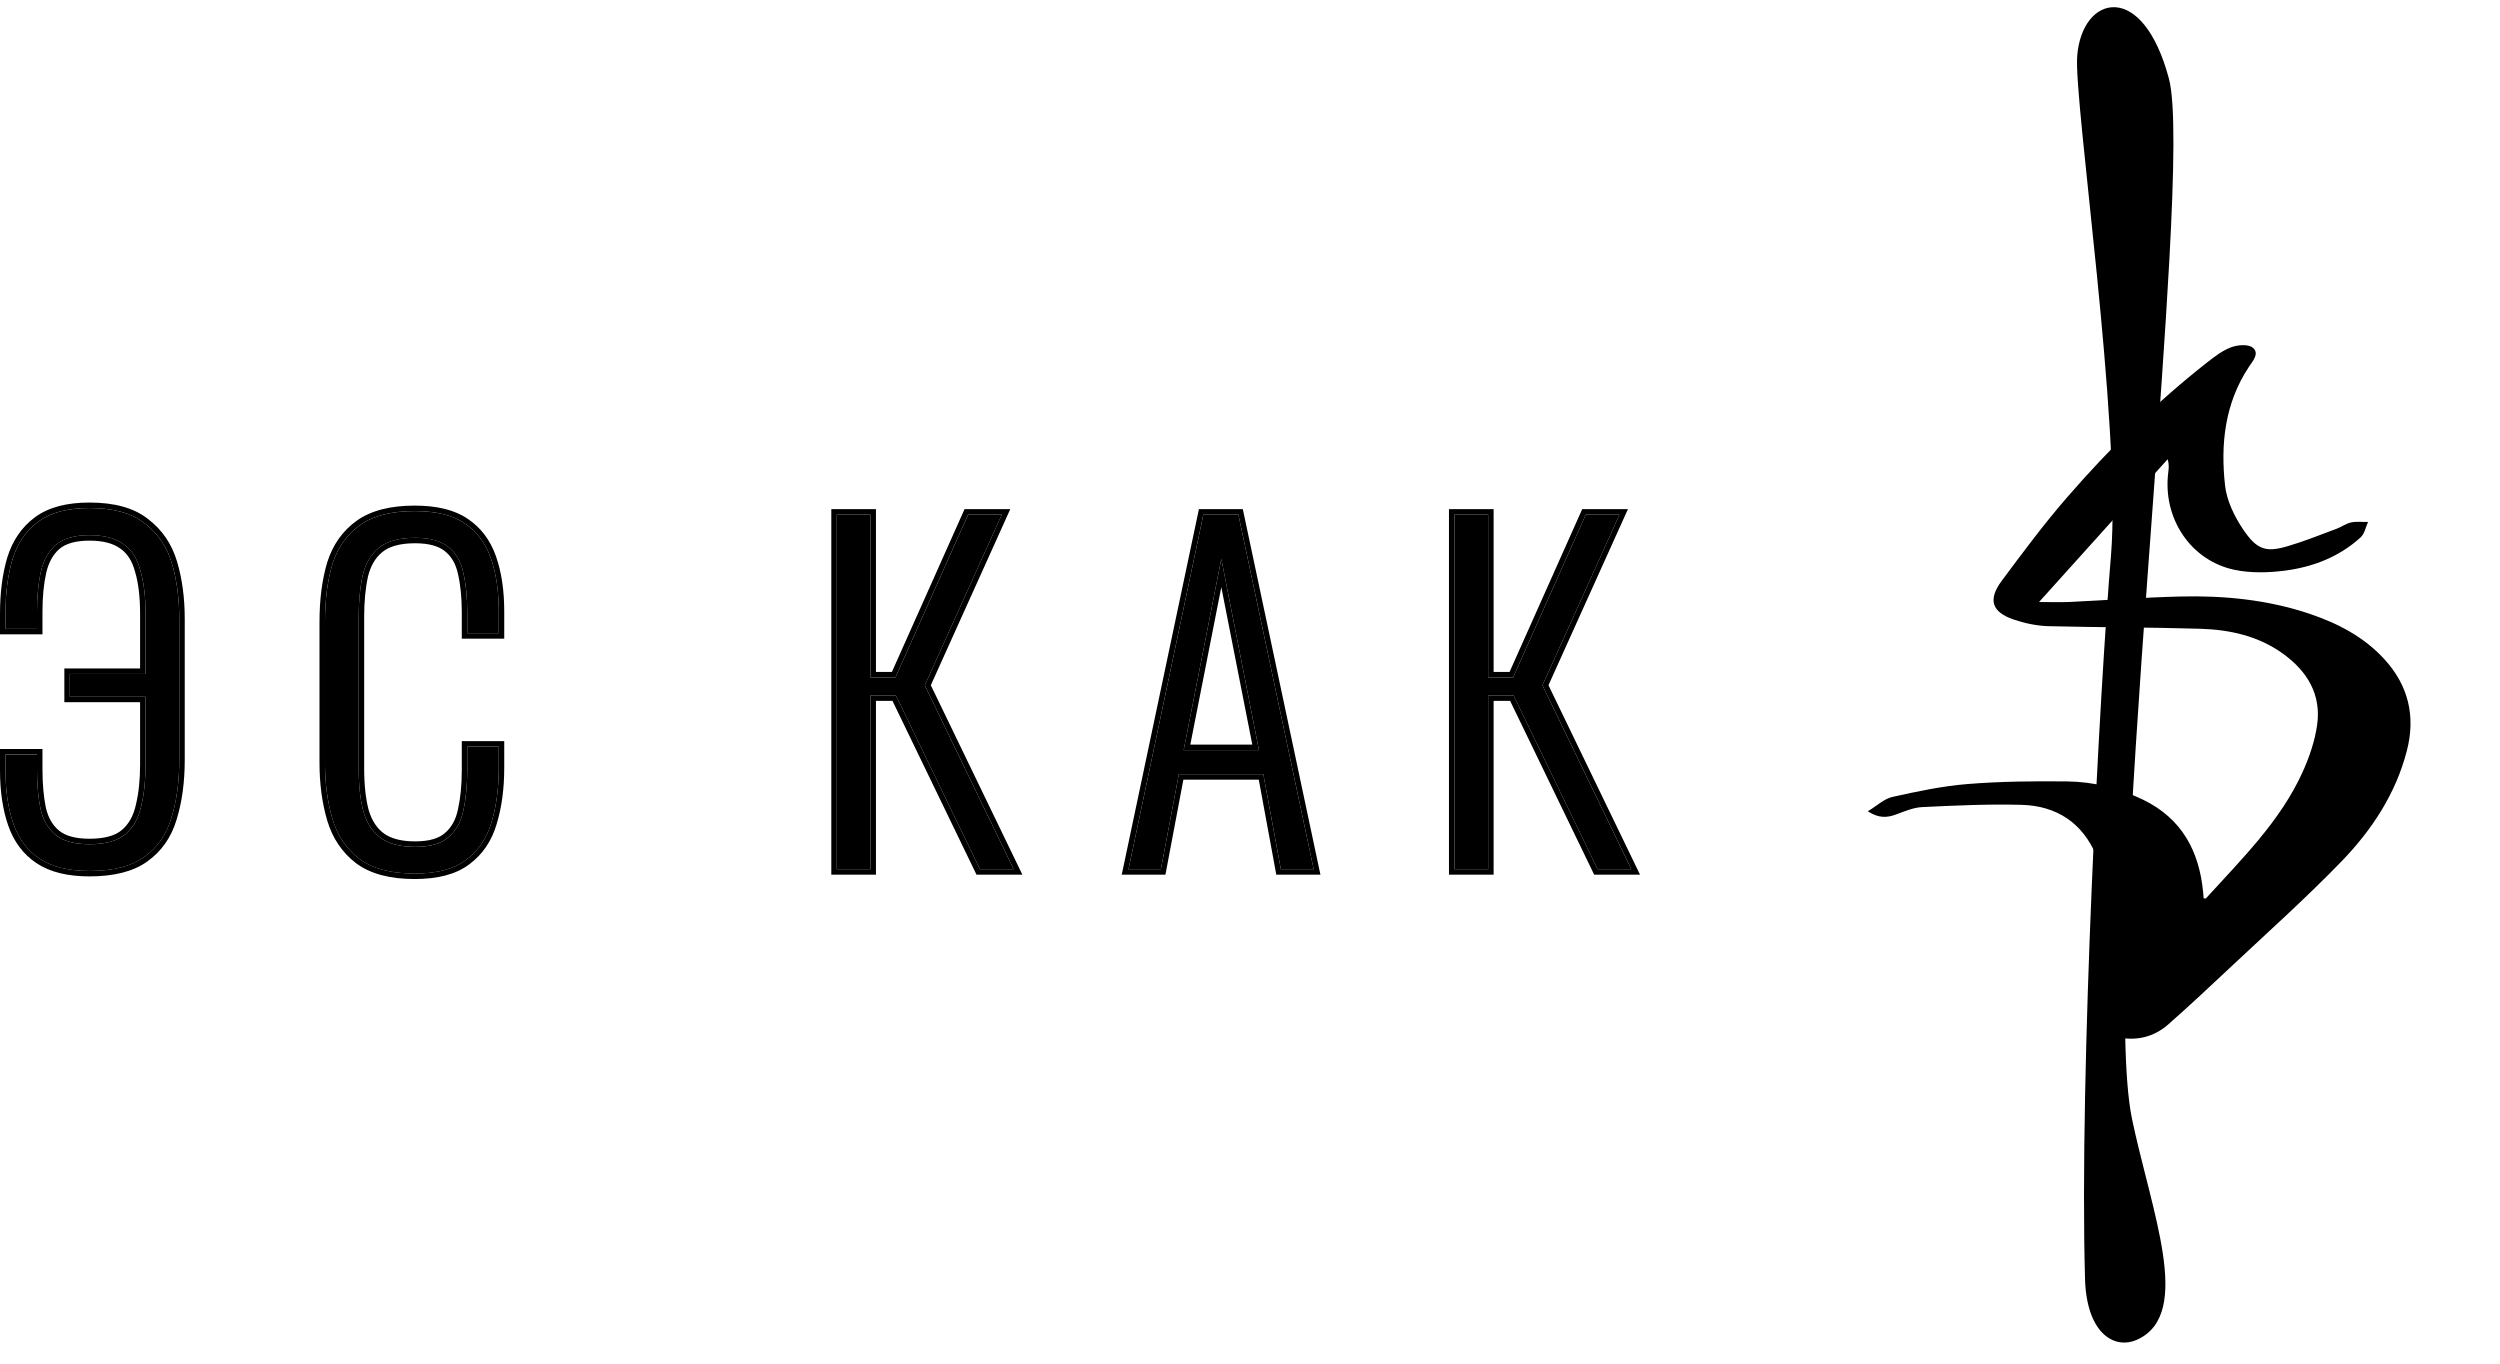
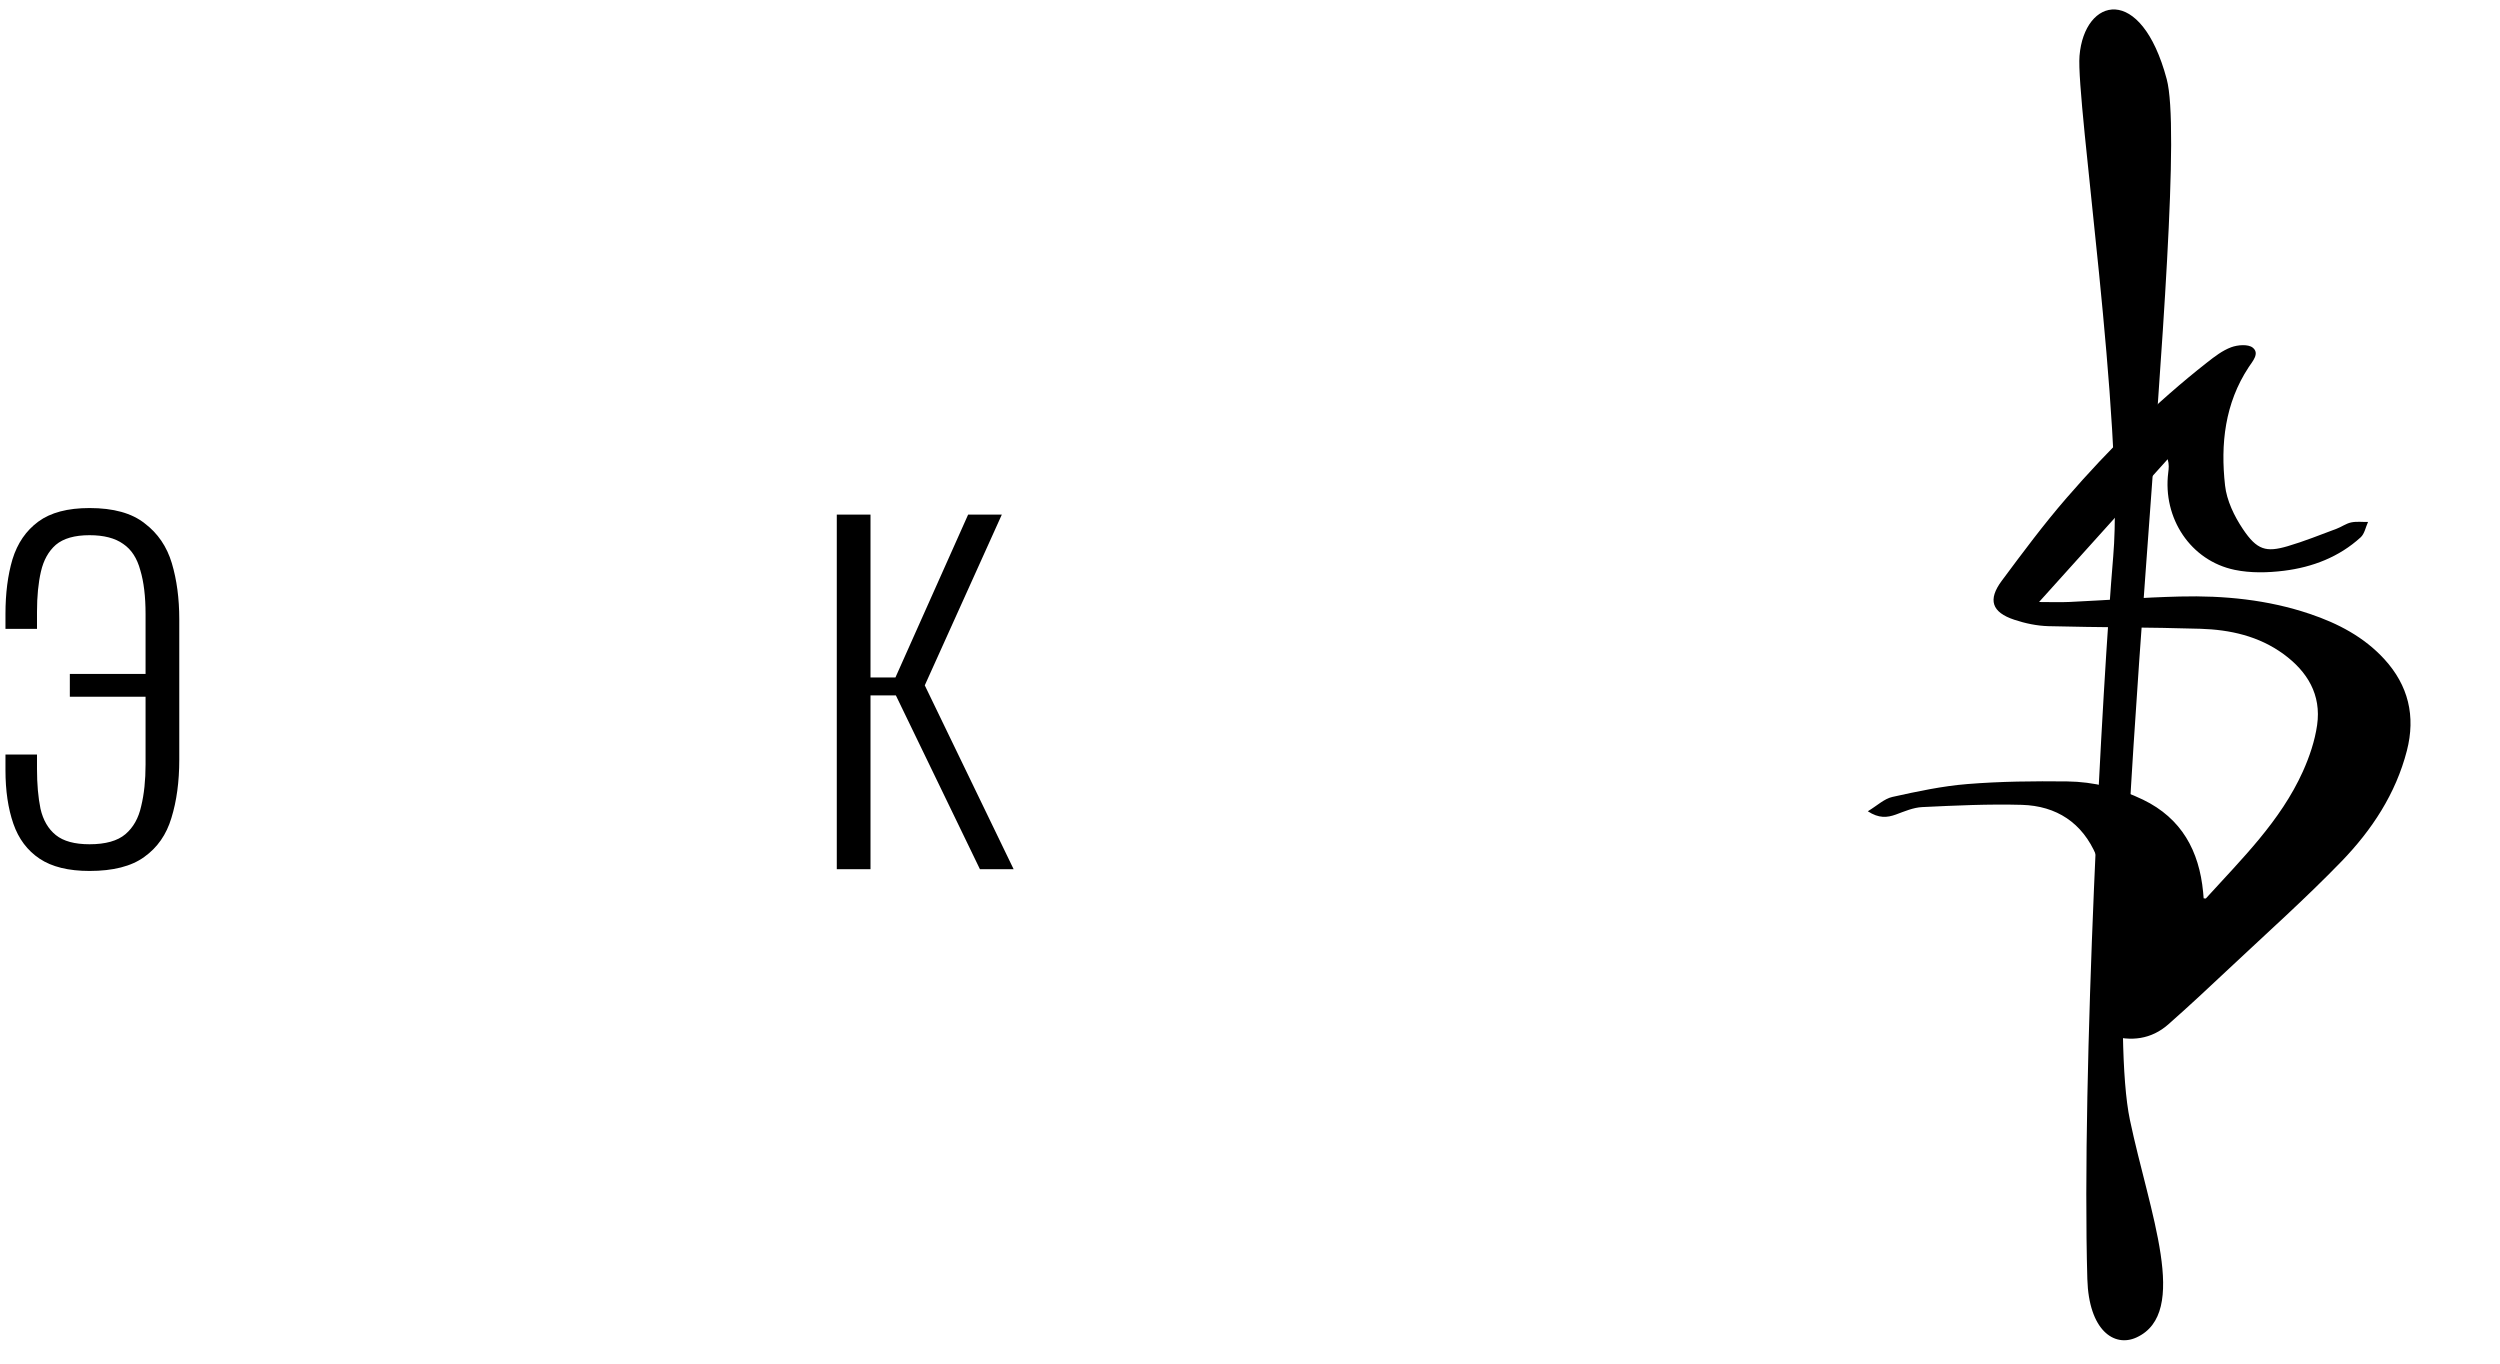
<svg xmlns="http://www.w3.org/2000/svg" width="165" height="90" viewBox="0 0 165 90" fill="none">
  <path d="M123.275 53.544C123.89 53.174 124.356 52.718 124.896 52.598C126.532 52.235 128.186 51.881 129.851 51.747C132.037 51.571 134.24 51.549 136.435 51.574C138.176 51.594 139.858 52.015 141.439 52.779C143.988 54.013 145.144 56.155 145.406 58.877C145.419 59.015 145.429 59.153 145.441 59.289C145.511 59.293 145.573 59.314 145.591 59.294C147.961 56.683 150.51 54.198 151.989 50.919C152.425 49.949 152.78 48.901 152.93 47.854C153.215 45.856 152.296 44.325 150.708 43.166C149.078 41.977 147.184 41.56 145.228 41.499C141.888 41.396 138.545 41.414 135.203 41.327C134.447 41.307 133.668 41.145 132.947 40.904C131.454 40.411 131.181 39.587 132.118 38.328C133.497 36.475 134.879 34.613 136.39 32.869C139.212 29.615 142.269 26.587 145.666 23.924C146.16 23.536 146.68 23.134 147.255 22.92C147.684 22.76 148.375 22.703 148.678 22.943C149.151 23.317 148.674 23.839 148.414 24.232C146.839 26.625 146.548 29.305 146.853 32.038C146.963 33.034 147.46 34.066 148.03 34.916C148.963 36.311 149.566 36.465 150.988 36.048C152.081 35.728 153.142 35.296 154.212 34.899C154.54 34.778 154.838 34.551 155.173 34.481C155.531 34.405 155.917 34.456 156.29 34.45C156.133 34.792 156.061 35.229 155.804 35.463C154.378 36.765 152.628 37.433 150.751 37.669C149.679 37.803 148.539 37.829 147.491 37.611C144.58 37.007 142.728 34.2 143.104 31.188C143.138 30.92 143.169 30.65 143.066 30.308C140.279 33.403 137.491 36.497 134.577 39.733C135.335 39.733 135.969 39.758 136.602 39.729C139.027 39.614 141.451 39.43 143.878 39.37C146.785 39.298 149.663 39.578 152.44 40.514C154.301 41.14 156.015 42.033 157.362 43.5C158.955 45.239 159.442 47.265 158.853 49.549C158.119 52.394 156.541 54.78 154.549 56.842C152.181 59.291 149.629 61.565 147.144 63.902C145.817 65.151 144.483 66.396 143.117 67.602C141.984 68.603 140.639 68.76 139.236 68.326C138.368 68.058 138.173 67.445 138.845 66.876C139.915 65.966 140.155 65.037 139.782 63.644C139.32 61.922 139.257 60.096 138.96 58.325C138.853 57.688 138.609 57.063 138.355 56.464C137.439 54.302 135.73 53.186 133.439 53.12C131.251 53.059 129.054 53.164 126.865 53.268C126.279 53.296 125.694 53.551 125.129 53.759C124.548 53.968 124.008 54.021 123.275 53.544Z" fill="black" />
  <path d="M137.248 3.683C137.567 -0.167 141.306 -1.133 143.004 5.226C144.701 11.584 138.352 63.335 140.575 73.919C141.852 80 144.559 86.658 140.999 88.276C139.542 88.939 137.86 87.812 137.764 84.411C137.378 70.742 138.747 45.317 139.474 36.703C140.2 28.089 137.001 6.651 137.248 3.683Z" fill="black" />
-   <path fill-rule="evenodd" clip-rule="evenodd" d="M141.55 1.668C142.161 2.433 142.72 3.586 143.148 5.188C143.366 6.005 143.452 7.529 143.445 9.57C143.438 11.618 143.338 14.206 143.177 17.162C142.908 22.112 142.468 28.102 142.01 34.337C141.921 35.55 141.831 36.773 141.741 37.999C141.193 45.527 140.661 53.185 140.405 59.621C140.149 66.065 140.17 71.265 140.721 73.889C140.982 75.13 141.302 76.394 141.617 77.638C141.687 77.915 141.757 78.19 141.826 78.464C142.203 79.969 142.552 81.428 142.749 82.75C142.945 84.069 142.993 85.266 142.76 86.241C142.524 87.224 142.001 87.987 141.061 88.414C140.276 88.771 139.423 88.644 138.763 87.974C138.111 87.312 137.661 86.136 137.612 84.416C137.226 70.739 138.596 45.307 139.323 36.691C139.684 32.401 139.068 24.903 138.39 18.091C138.213 16.315 138.031 14.578 137.861 12.96C137.707 11.488 137.563 10.114 137.443 8.899C137.316 7.618 137.214 6.501 137.151 5.612C137.089 4.727 137.065 4.056 137.097 3.672C137.178 2.687 137.479 1.874 137.924 1.313C138.37 0.75 138.965 0.437 139.617 0.477C140.266 0.516 140.939 0.903 141.55 1.668ZM138.16 1.5C137.761 2.004 137.475 2.756 137.396 3.697C137.367 4.054 137.389 4.703 137.451 5.591C137.514 6.476 137.615 7.589 137.742 8.869C137.864 10.094 138.007 11.463 138.161 12.93C138.33 14.542 138.511 16.273 138.689 18.061C139.367 24.865 139.987 32.393 139.623 36.716C138.897 45.328 137.528 70.747 137.913 84.407C137.961 86.088 138.4 87.177 138.977 87.763C139.547 88.341 140.264 88.446 140.936 88.14C141.776 87.758 142.249 87.082 142.467 86.171C142.687 85.253 142.646 84.102 142.451 82.794C142.257 81.489 141.912 80.042 141.534 78.538C141.465 78.265 141.396 77.99 141.326 77.714C141.011 76.47 140.689 75.198 140.427 73.951C139.867 71.283 139.848 66.044 140.104 59.609C140.36 53.167 140.893 45.505 141.441 37.978C141.531 36.751 141.621 35.528 141.71 34.314C142.168 28.079 142.607 22.092 142.877 17.146C143.037 14.191 143.137 11.61 143.144 9.569C143.151 7.522 143.064 6.038 142.857 5.265C142.436 3.688 141.892 2.578 141.315 1.856C140.737 1.133 140.137 0.81 139.599 0.777C139.064 0.745 138.558 0.998 138.16 1.5Z" fill="black" />
  <path d="M5.909 57.483C4.522 57.483 3.424 57.214 2.615 56.674C1.806 56.135 1.228 55.364 0.881 54.363C0.535 53.361 0.361 52.186 0.361 50.838V49.798H2.442V50.751C2.442 51.753 2.519 52.629 2.673 53.38C2.846 54.132 3.183 54.709 3.684 55.114C4.185 55.519 4.926 55.721 5.909 55.721C6.968 55.721 7.758 55.499 8.278 55.056C8.798 54.613 9.145 53.997 9.318 53.207C9.511 52.417 9.607 51.502 9.607 50.462V45.984H4.609V44.481H9.607V40.523C9.607 39.367 9.491 38.404 9.26 37.634C9.048 36.844 8.673 36.266 8.133 35.9C7.594 35.515 6.853 35.323 5.909 35.323C4.926 35.323 4.185 35.535 3.684 35.958C3.202 36.382 2.875 36.969 2.702 37.721C2.528 38.472 2.442 39.358 2.442 40.379V41.506H0.361V40.523C0.361 39.156 0.515 37.952 0.824 36.912C1.151 35.852 1.719 35.024 2.528 34.427C3.337 33.83 4.464 33.531 5.909 33.531C7.488 33.531 8.702 33.868 9.549 34.542C10.416 35.197 11.013 36.074 11.341 37.172C11.668 38.27 11.832 39.502 11.832 40.87V50.145C11.832 51.589 11.658 52.87 11.312 53.987C10.984 55.085 10.387 55.942 9.52 56.559C8.673 57.175 7.469 57.483 5.909 57.483Z" fill="black" />
-   <path d="M27.372 57.657C25.792 57.657 24.569 57.329 23.702 56.674C22.855 56.019 22.267 55.143 21.94 54.045C21.613 52.928 21.449 51.695 21.449 50.347V41.043C21.449 39.599 21.613 38.327 21.94 37.23C22.287 36.132 22.893 35.274 23.76 34.658C24.627 34.042 25.831 33.733 27.372 33.733C28.778 33.733 29.876 34.003 30.666 34.542C31.474 35.082 32.052 35.852 32.399 36.854C32.746 37.836 32.919 39.011 32.919 40.379V41.794H30.839V40.437C30.839 39.416 30.752 38.539 30.579 37.807C30.425 37.075 30.097 36.507 29.596 36.103C29.096 35.698 28.364 35.496 27.401 35.496C26.341 35.496 25.542 35.718 25.003 36.16C24.483 36.584 24.126 37.191 23.934 37.981C23.76 38.77 23.674 39.685 23.674 40.725V50.693C23.674 51.849 23.779 52.812 23.991 53.583C24.223 54.353 24.608 54.931 25.147 55.316C25.686 55.702 26.438 55.894 27.401 55.894C28.383 55.894 29.115 55.682 29.596 55.258C30.097 54.835 30.425 54.247 30.579 53.496C30.752 52.725 30.839 51.83 30.839 50.809V49.278H32.919V50.664C32.919 52.032 32.755 53.246 32.428 54.305C32.12 55.345 31.561 56.164 30.752 56.761C29.962 57.358 28.836 57.657 27.372 57.657Z" fill="black" />
  <path d="M55.228 57.368V33.965H57.453V44.713H59.099L63.896 33.965H66.12L61.035 45.233L66.9 57.368H64.676L59.128 45.897H57.453V57.368H55.228Z" fill="black" />
-   <path d="M74.481 57.368L79.422 33.965H81.733L86.703 57.368H84.536L83.38 51.098H77.804L76.619 57.368H74.481ZM78.121 49.509H83.091L80.606 36.883L78.121 49.509Z" fill="black" />
-   <path d="M95.993 57.368V33.965H98.218V44.713H99.865L104.661 33.965H106.886L101.801 45.233L107.666 57.368H105.441L99.894 45.897H98.218V57.368H95.993Z" fill="black" />
-   <path fill-rule="evenodd" clip-rule="evenodd" d="M0 49.434H2.803V50.749C2.803 51.731 2.878 52.581 3.025 53.301C3.185 53.988 3.485 54.487 3.911 54.831C4.321 55.162 4.967 55.357 5.909 55.357C6.927 55.357 7.616 55.143 8.044 54.779C8.493 54.396 8.805 53.855 8.965 53.127L8.966 53.123L8.967 53.119C9.151 52.364 9.246 51.479 9.246 50.46V46.343H4.247V44.118H9.246V40.521C9.246 39.387 9.132 38.461 8.914 37.736L8.913 37.731L8.911 37.725C8.716 36.997 8.381 36.503 7.93 36.197L7.927 36.195L7.923 36.192C7.466 35.866 6.808 35.682 5.909 35.682C4.973 35.682 4.33 35.884 3.92 36.23C3.507 36.594 3.213 37.108 3.053 37.8C2.888 38.517 2.803 39.375 2.803 40.377V41.865H0V40.521C0 39.127 0.157 37.888 0.477 36.807L0.478 36.803C0.826 35.678 1.436 34.782 2.314 34.134C3.207 33.475 4.419 33.168 5.909 33.168C7.531 33.168 8.836 33.513 9.77 34.255C10.7 34.959 11.339 35.901 11.686 37.066C12.026 38.203 12.193 39.472 12.193 40.868V50.142C12.193 51.614 12.016 52.932 11.657 54.09C11.308 55.257 10.667 56.183 9.731 56.85C8.798 57.527 7.509 57.842 5.909 57.842C4.479 57.842 3.303 57.565 2.414 56.972C1.534 56.386 0.91 55.548 0.54 54.479C0.177 53.43 0 52.214 0 50.836V49.434ZM9.52 56.556C10.387 55.94 10.984 55.083 11.311 53.985C11.658 52.868 11.832 51.587 11.832 50.142V40.868C11.832 39.5 11.668 38.267 11.34 37.17C11.013 36.072 10.416 35.195 9.549 34.54C8.701 33.866 7.488 33.529 5.909 33.529C4.464 33.529 3.337 33.828 2.528 34.425C1.719 35.022 1.151 35.85 0.823 36.91C0.515 37.95 0.361 39.154 0.361 40.521V41.504H2.441V40.377C2.441 39.356 2.528 38.47 2.701 37.718C2.875 36.967 3.202 36.38 3.684 35.956C4.185 35.532 4.926 35.321 5.909 35.321C6.852 35.321 7.594 35.513 8.133 35.898C8.673 36.264 9.048 36.842 9.26 37.632C9.491 38.402 9.607 39.365 9.607 40.521V44.479H4.608V45.982H9.607V50.46C9.607 51.5 9.51 52.415 9.318 53.205C9.144 53.995 8.798 54.611 8.278 55.054C7.758 55.497 6.968 55.719 5.909 55.719C4.926 55.719 4.185 55.516 3.684 55.112C3.183 54.707 2.846 54.13 2.673 53.378C2.518 52.627 2.441 51.751 2.441 50.749V49.796H0.361V50.836C0.361 52.184 0.535 53.359 0.881 54.361C1.228 55.362 1.806 56.133 2.615 56.672C3.424 57.211 4.522 57.481 5.909 57.481C7.469 57.481 8.673 57.173 9.52 56.556ZM23.481 56.958C22.57 56.253 21.941 55.311 21.594 54.146L21.593 54.144C21.255 52.989 21.087 51.722 21.087 50.345V41.041C21.087 39.57 21.254 38.263 21.594 37.124L21.595 37.121L21.595 37.119C21.964 35.952 22.615 35.027 23.551 34.362C24.5 33.686 25.788 33.37 27.372 33.37C28.817 33.37 29.996 33.646 30.867 34.241C31.747 34.828 32.37 35.665 32.74 36.733C33.103 37.763 33.28 38.981 33.28 40.377V42.154H30.478V40.434C30.478 39.432 30.392 38.585 30.227 37.889L30.226 37.884L30.225 37.88C30.085 37.215 29.795 36.725 29.369 36.382C28.958 36.049 28.32 35.855 27.401 35.855C26.383 35.855 25.68 36.069 25.232 36.437L25.231 36.438C24.784 36.802 24.463 37.332 24.285 38.06C24.119 38.818 24.035 39.704 24.035 40.723V50.691C24.035 51.826 24.139 52.752 24.338 53.481C24.552 54.189 24.896 54.691 25.357 55.02C25.813 55.346 26.48 55.531 27.401 55.531C28.34 55.531 28.97 55.327 29.358 54.985L29.36 54.983L29.363 54.981C29.792 54.618 30.084 54.107 30.225 53.421L30.226 53.418L30.226 53.415C30.392 52.676 30.478 51.808 30.478 50.807V48.914H33.28V50.662C33.28 52.057 33.113 53.307 32.773 54.407C32.445 55.515 31.844 56.401 30.968 57.048C30.092 57.71 28.877 58.016 27.372 58.016C25.748 58.016 24.437 57.68 23.485 56.96L23.481 56.958ZM32.428 54.303C32.755 53.243 32.919 52.03 32.919 50.662V49.276H30.839V50.807C30.839 51.828 30.752 52.723 30.579 53.494C30.425 54.245 30.097 54.833 29.596 55.256C29.115 55.68 28.383 55.892 27.401 55.892C26.437 55.892 25.686 55.699 25.147 55.314C24.608 54.929 24.222 54.351 23.991 53.581C23.779 52.81 23.673 51.847 23.673 50.691V40.723C23.673 39.683 23.76 38.768 23.933 37.979C24.126 37.189 24.482 36.582 25.002 36.158C25.542 35.715 26.341 35.494 27.401 35.494C28.364 35.494 29.096 35.696 29.596 36.101C30.097 36.505 30.425 37.073 30.579 37.805C30.752 38.537 30.839 39.414 30.839 40.434V41.792H32.919V40.377C32.919 39.009 32.746 37.834 32.399 36.852C32.052 35.85 31.474 35.08 30.665 34.54C29.876 34.001 28.778 33.731 27.372 33.731C25.831 33.731 24.627 34.04 23.76 34.656C22.893 35.272 22.287 36.13 21.94 37.227C21.612 38.325 21.449 39.597 21.449 41.041V50.345C21.449 51.693 21.612 52.926 21.94 54.043C22.267 55.141 22.855 56.017 23.702 56.672C24.569 57.327 25.792 57.654 27.372 57.654C28.835 57.654 29.962 57.356 30.752 56.759C31.561 56.162 32.12 55.343 32.428 54.303ZM54.867 57.727V33.601H57.813V44.349H58.865L63.661 33.601H66.679L61.434 45.225L67.476 57.727H64.449L58.902 46.256H57.813V57.727H54.867ZM57.452 45.895H59.128L64.675 57.365H66.9L61.035 45.231L66.12 33.962H63.895L59.099 44.711H57.452V33.962H55.228V57.365H57.452V45.895ZM74.035 57.727L79.129 33.601H82.025L87.148 57.727H84.235L83.079 51.457H78.103L76.918 57.727H74.035ZM77.803 51.096H83.38L84.535 57.365H86.702L81.733 33.962H79.421L74.481 57.365H76.619L77.803 51.096ZM83.091 49.507L80.606 36.881L78.121 49.507H83.091ZM78.561 49.145H82.652L80.606 38.751L78.561 49.145ZM95.632 57.727V33.601H98.579V44.349H99.63L104.427 33.601H107.445L102.199 45.225L108.241 57.727H105.215L99.667 46.256H98.579V57.727H95.632ZM98.218 45.895H99.894L105.441 57.365H107.666L101.801 45.231L106.886 33.962H104.661L99.865 44.711H98.218V33.962H95.993V57.365H98.218V45.895Z" fill="black" />
</svg>